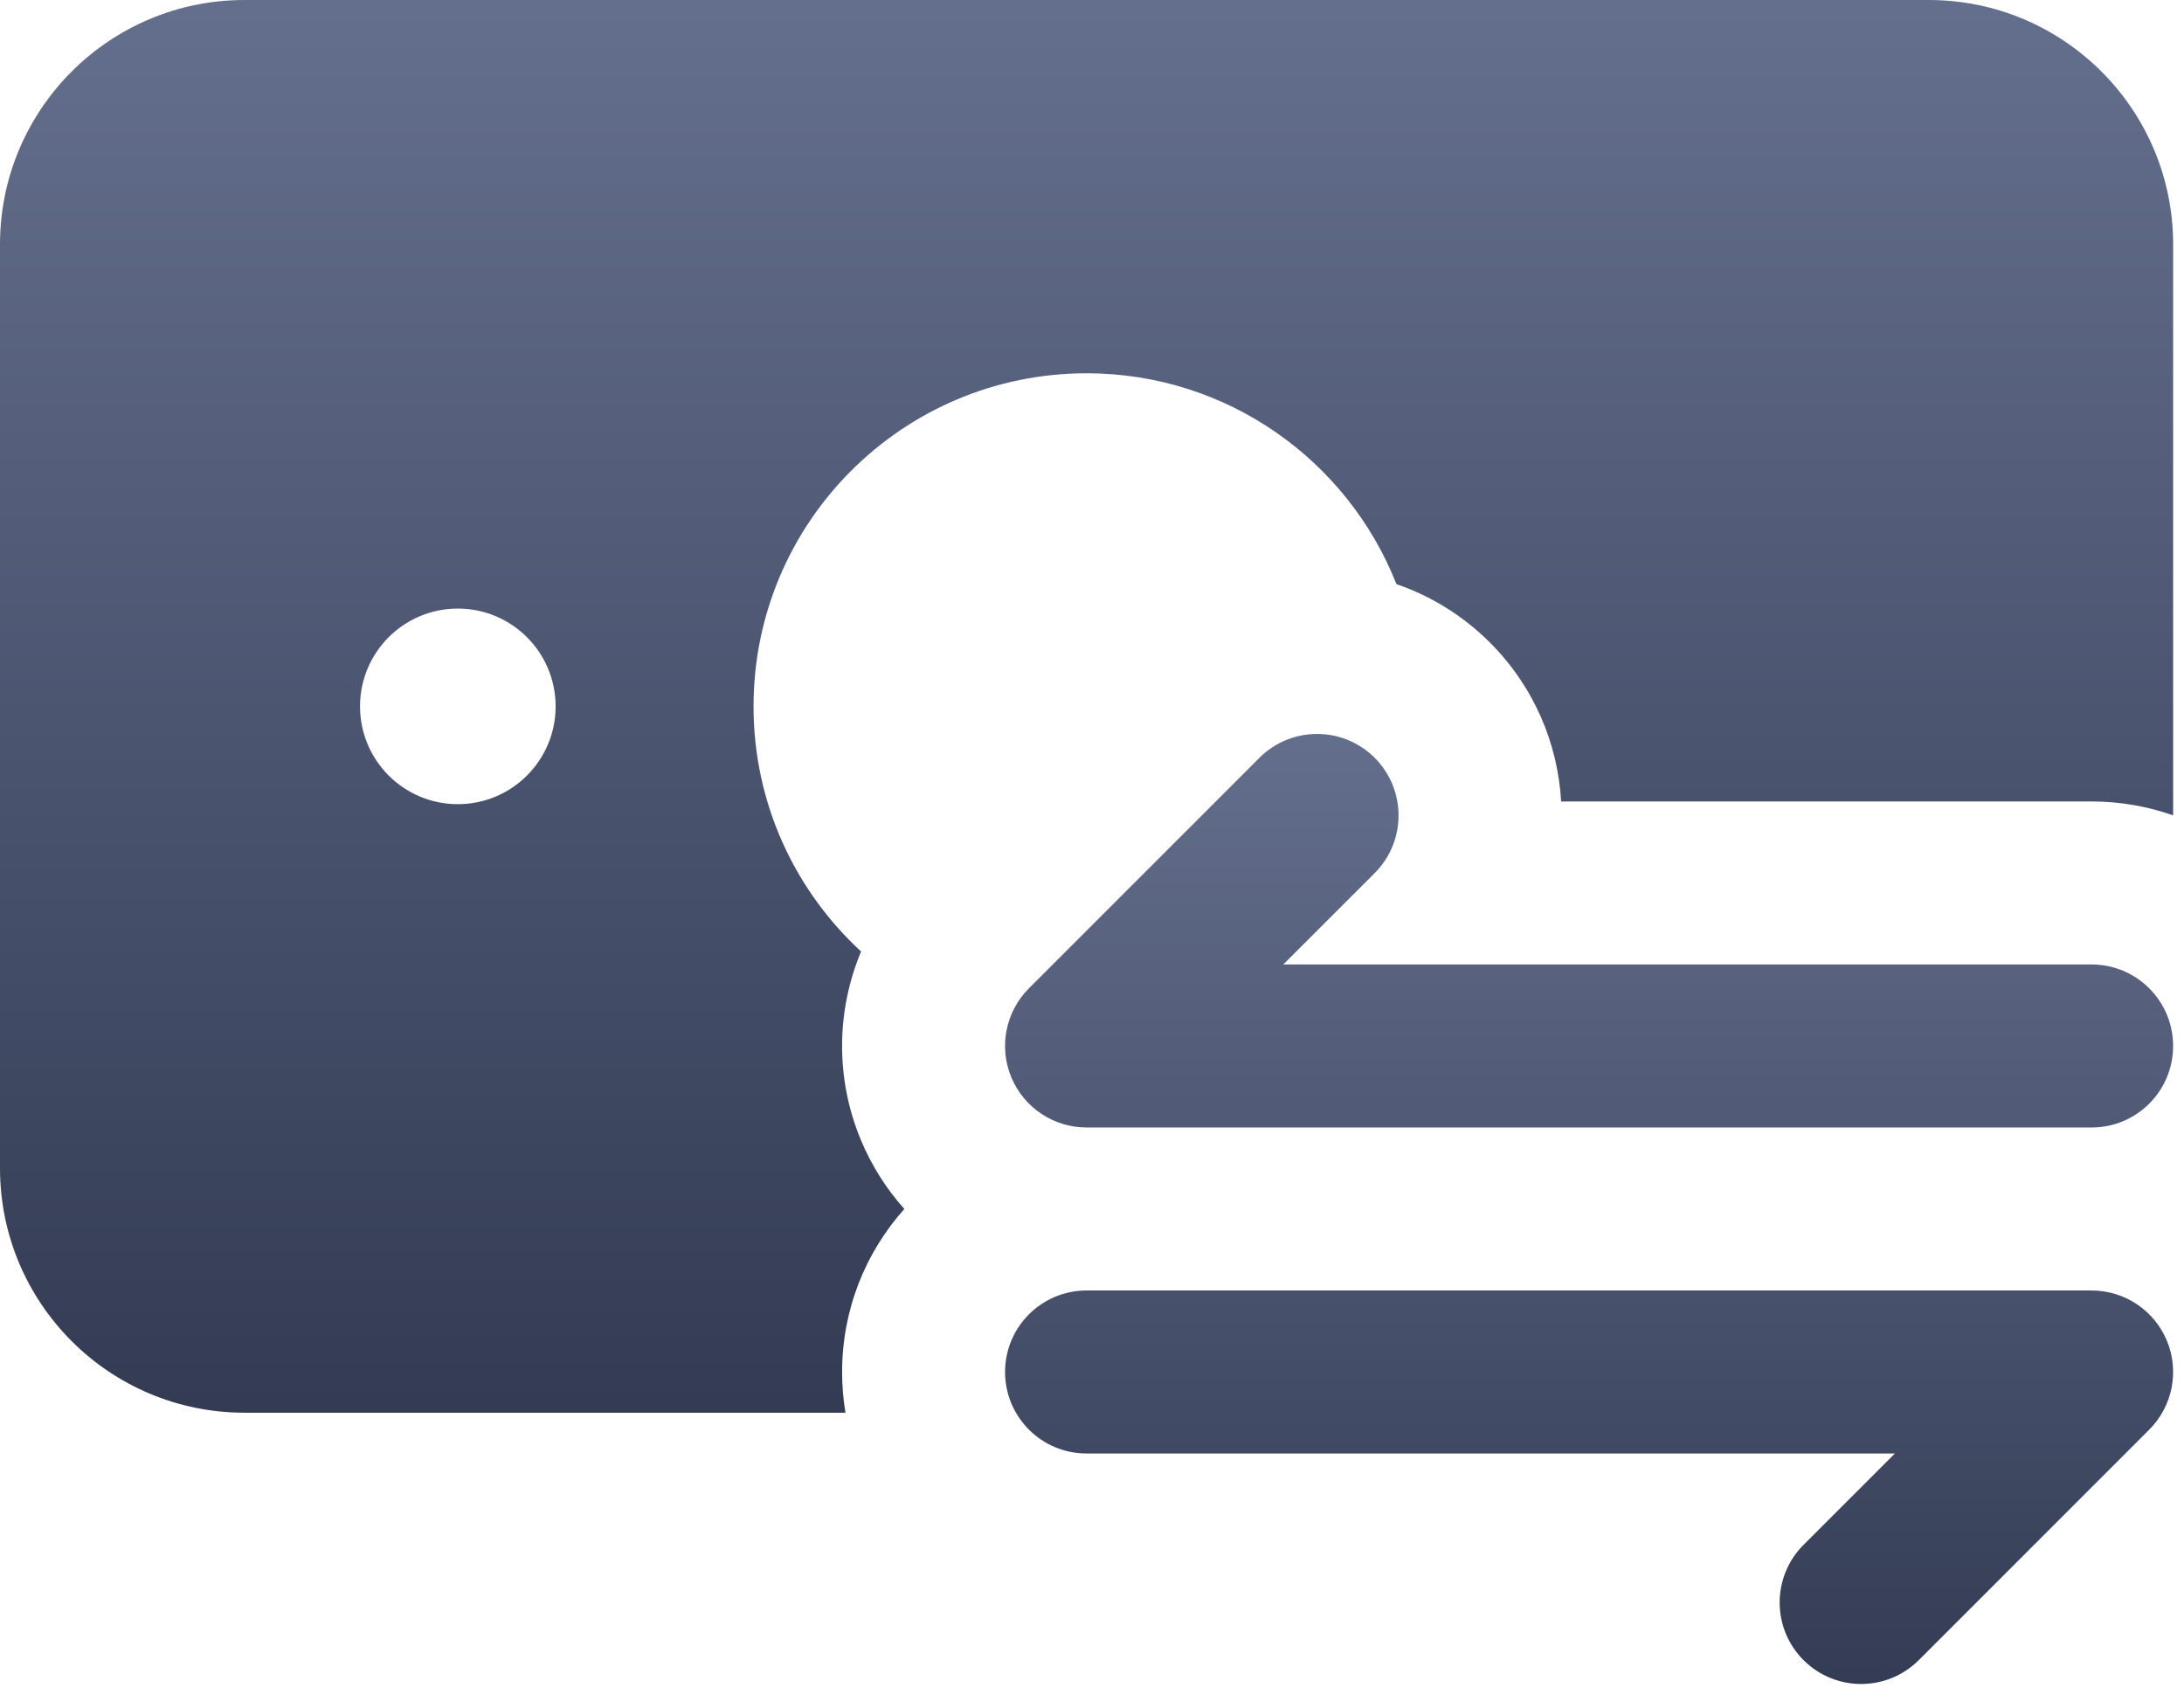
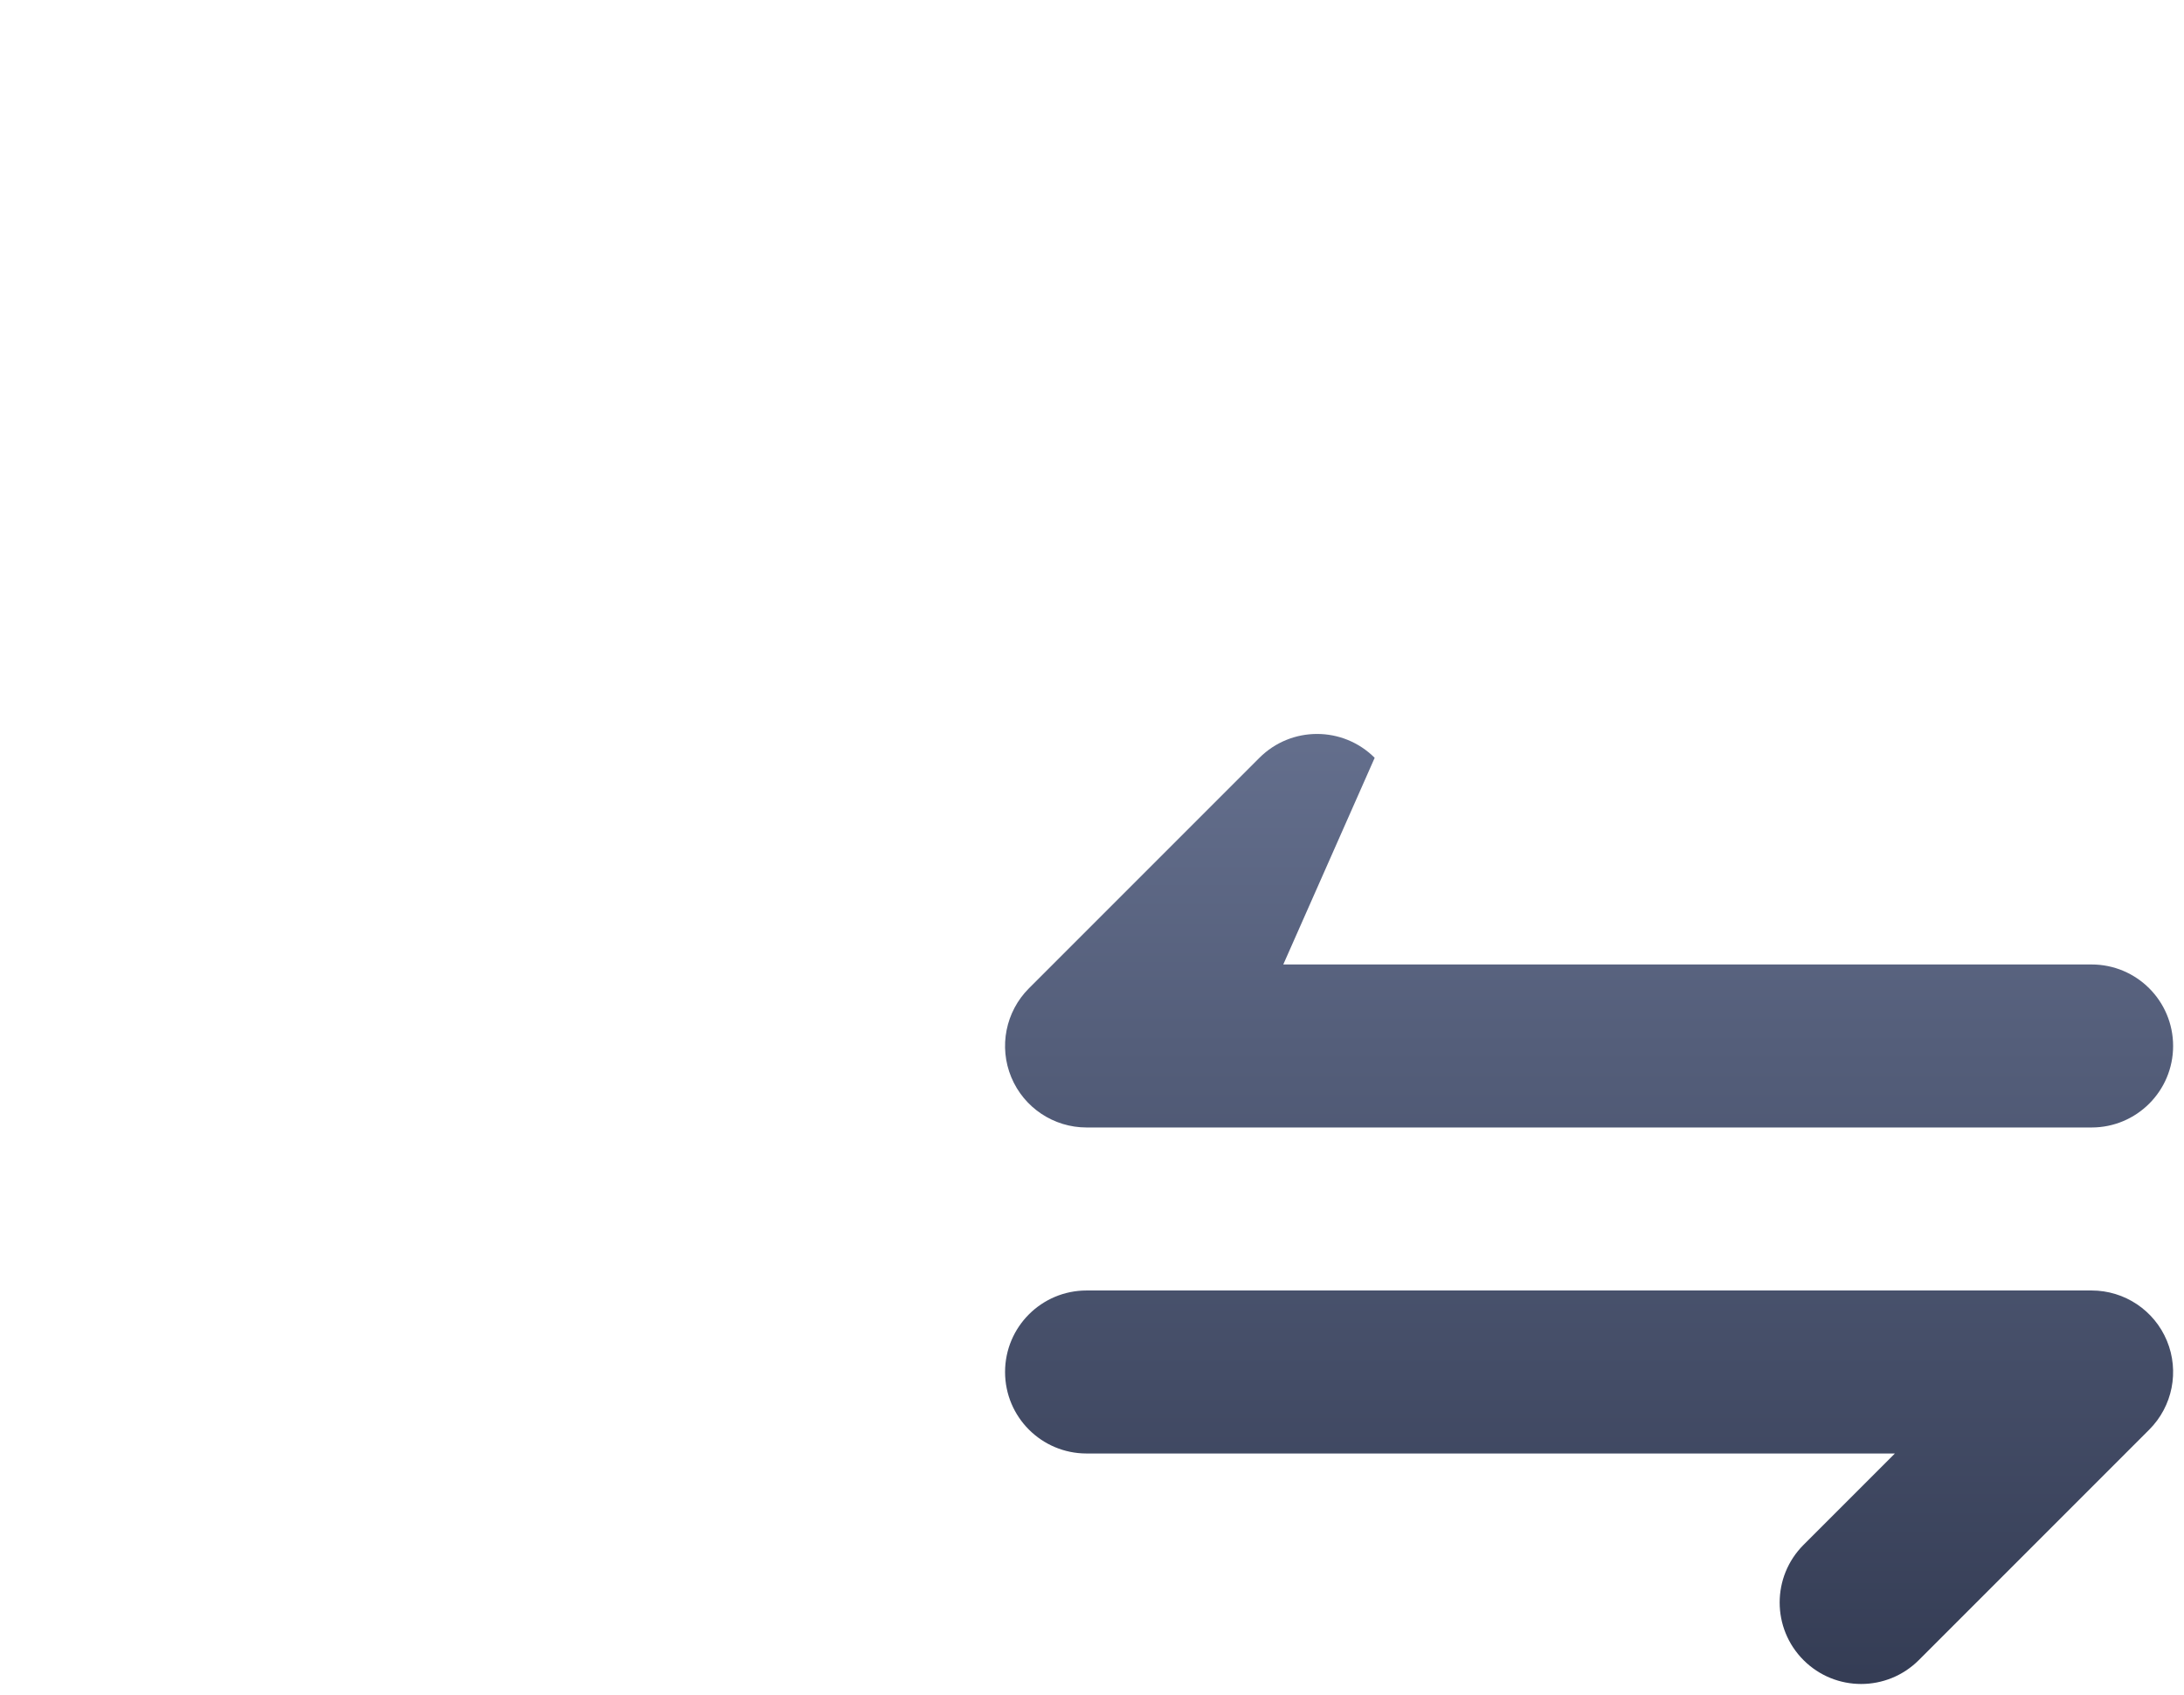
<svg xmlns="http://www.w3.org/2000/svg" width="67" height="52" viewBox="0 0 67 52">
  <defs>
    <linearGradient id="a" x1="50%" x2="50%" y1="0%" y2="100%">
      <stop offset="0%" stop-color="#646F8D" />
      <stop offset="100%" stop-color="#343C54" />
    </linearGradient>
    <linearGradient id="b" x1="50%" x2="50%" y1="0%" y2="100%">
      <stop offset="0%" stop-color="#646F8D" />
      <stop offset="100%" stop-color="#343C54" />
    </linearGradient>
  </defs>
  <g fill="none">
-     <path fill="url(#a)" d="M7.5,0 C3.358,0 0,3.358 0,7.5 L0,35.833 C0,39.975 3.358,43.333 7.5,43.333 L25.937,43.333 C25.869,42.927 25.834,42.51 25.834,42.084 C25.834,40.163 26.556,38.411 27.743,37.084 C27.19,36.466 26.734,35.749 26.404,34.954 C25.624,33.07 25.658,30.995 26.416,29.186 C24.388,27.318 23.117,24.641 23.117,21.667 C23.117,16.024 27.691,11.45 33.334,11.45 C37.652,11.45 41.346,14.13 42.84,17.918 C43.888,18.277 44.872,18.874 45.708,19.71 C47.063,21.065 47.791,22.81 47.892,24.584 L64.167,24.584 C65.043,24.584 65.885,24.734 66.667,25.011 L66.667,7.5 C66.667,3.358 63.309,0 59.167,0 L7.5,0 Z M11.045,21.667 C11.045,20.01 12.388,18.667 14.045,18.667 C15.701,18.667 17.045,20.01 17.045,21.667 C17.045,23.324 15.702,24.667 14.045,24.667 C12.388,24.667 11.045,23.324 11.045,21.667 Z" />
-     <path fill="url(#b)" d="M42.172,23.245 C43.148,24.222 43.148,25.804 42.172,26.781 L39.368,29.584 L64.166,29.584 C65.547,29.584 66.666,30.703 66.666,32.084 C66.666,33.465 65.547,34.584 64.166,34.584 L33.333,34.584 C32.322,34.584 31.41,33.975 31.023,33.041 C30.636,32.107 30.85,31.031 31.565,30.316 L38.636,23.245 C39.613,22.269 41.195,22.269 42.172,23.245 Z M58.131,44.584 L33.333,44.584 C31.952,44.584 30.833,43.465 30.833,42.084 C30.833,40.703 31.952,39.584 33.333,39.584 L64.166,39.584 C65.177,39.584 66.089,40.193 66.476,41.127 C66.863,42.062 66.649,43.137 65.934,43.852 L58.864,50.922 C57.887,51.898 56.304,51.898 55.328,50.922 C54.352,49.946 54.352,48.363 55.328,47.387 L58.131,44.584 Z" />
+     <path fill="url(#b)" d="M42.172,23.245 L39.368,29.584 L64.166,29.584 C65.547,29.584 66.666,30.703 66.666,32.084 C66.666,33.465 65.547,34.584 64.166,34.584 L33.333,34.584 C32.322,34.584 31.41,33.975 31.023,33.041 C30.636,32.107 30.85,31.031 31.565,30.316 L38.636,23.245 C39.613,22.269 41.195,22.269 42.172,23.245 Z M58.131,44.584 L33.333,44.584 C31.952,44.584 30.833,43.465 30.833,42.084 C30.833,40.703 31.952,39.584 33.333,39.584 L64.166,39.584 C65.177,39.584 66.089,40.193 66.476,41.127 C66.863,42.062 66.649,43.137 65.934,43.852 L58.864,50.922 C57.887,51.898 56.304,51.898 55.328,50.922 C54.352,49.946 54.352,48.363 55.328,47.387 L58.131,44.584 Z" />
  </g>
</svg>